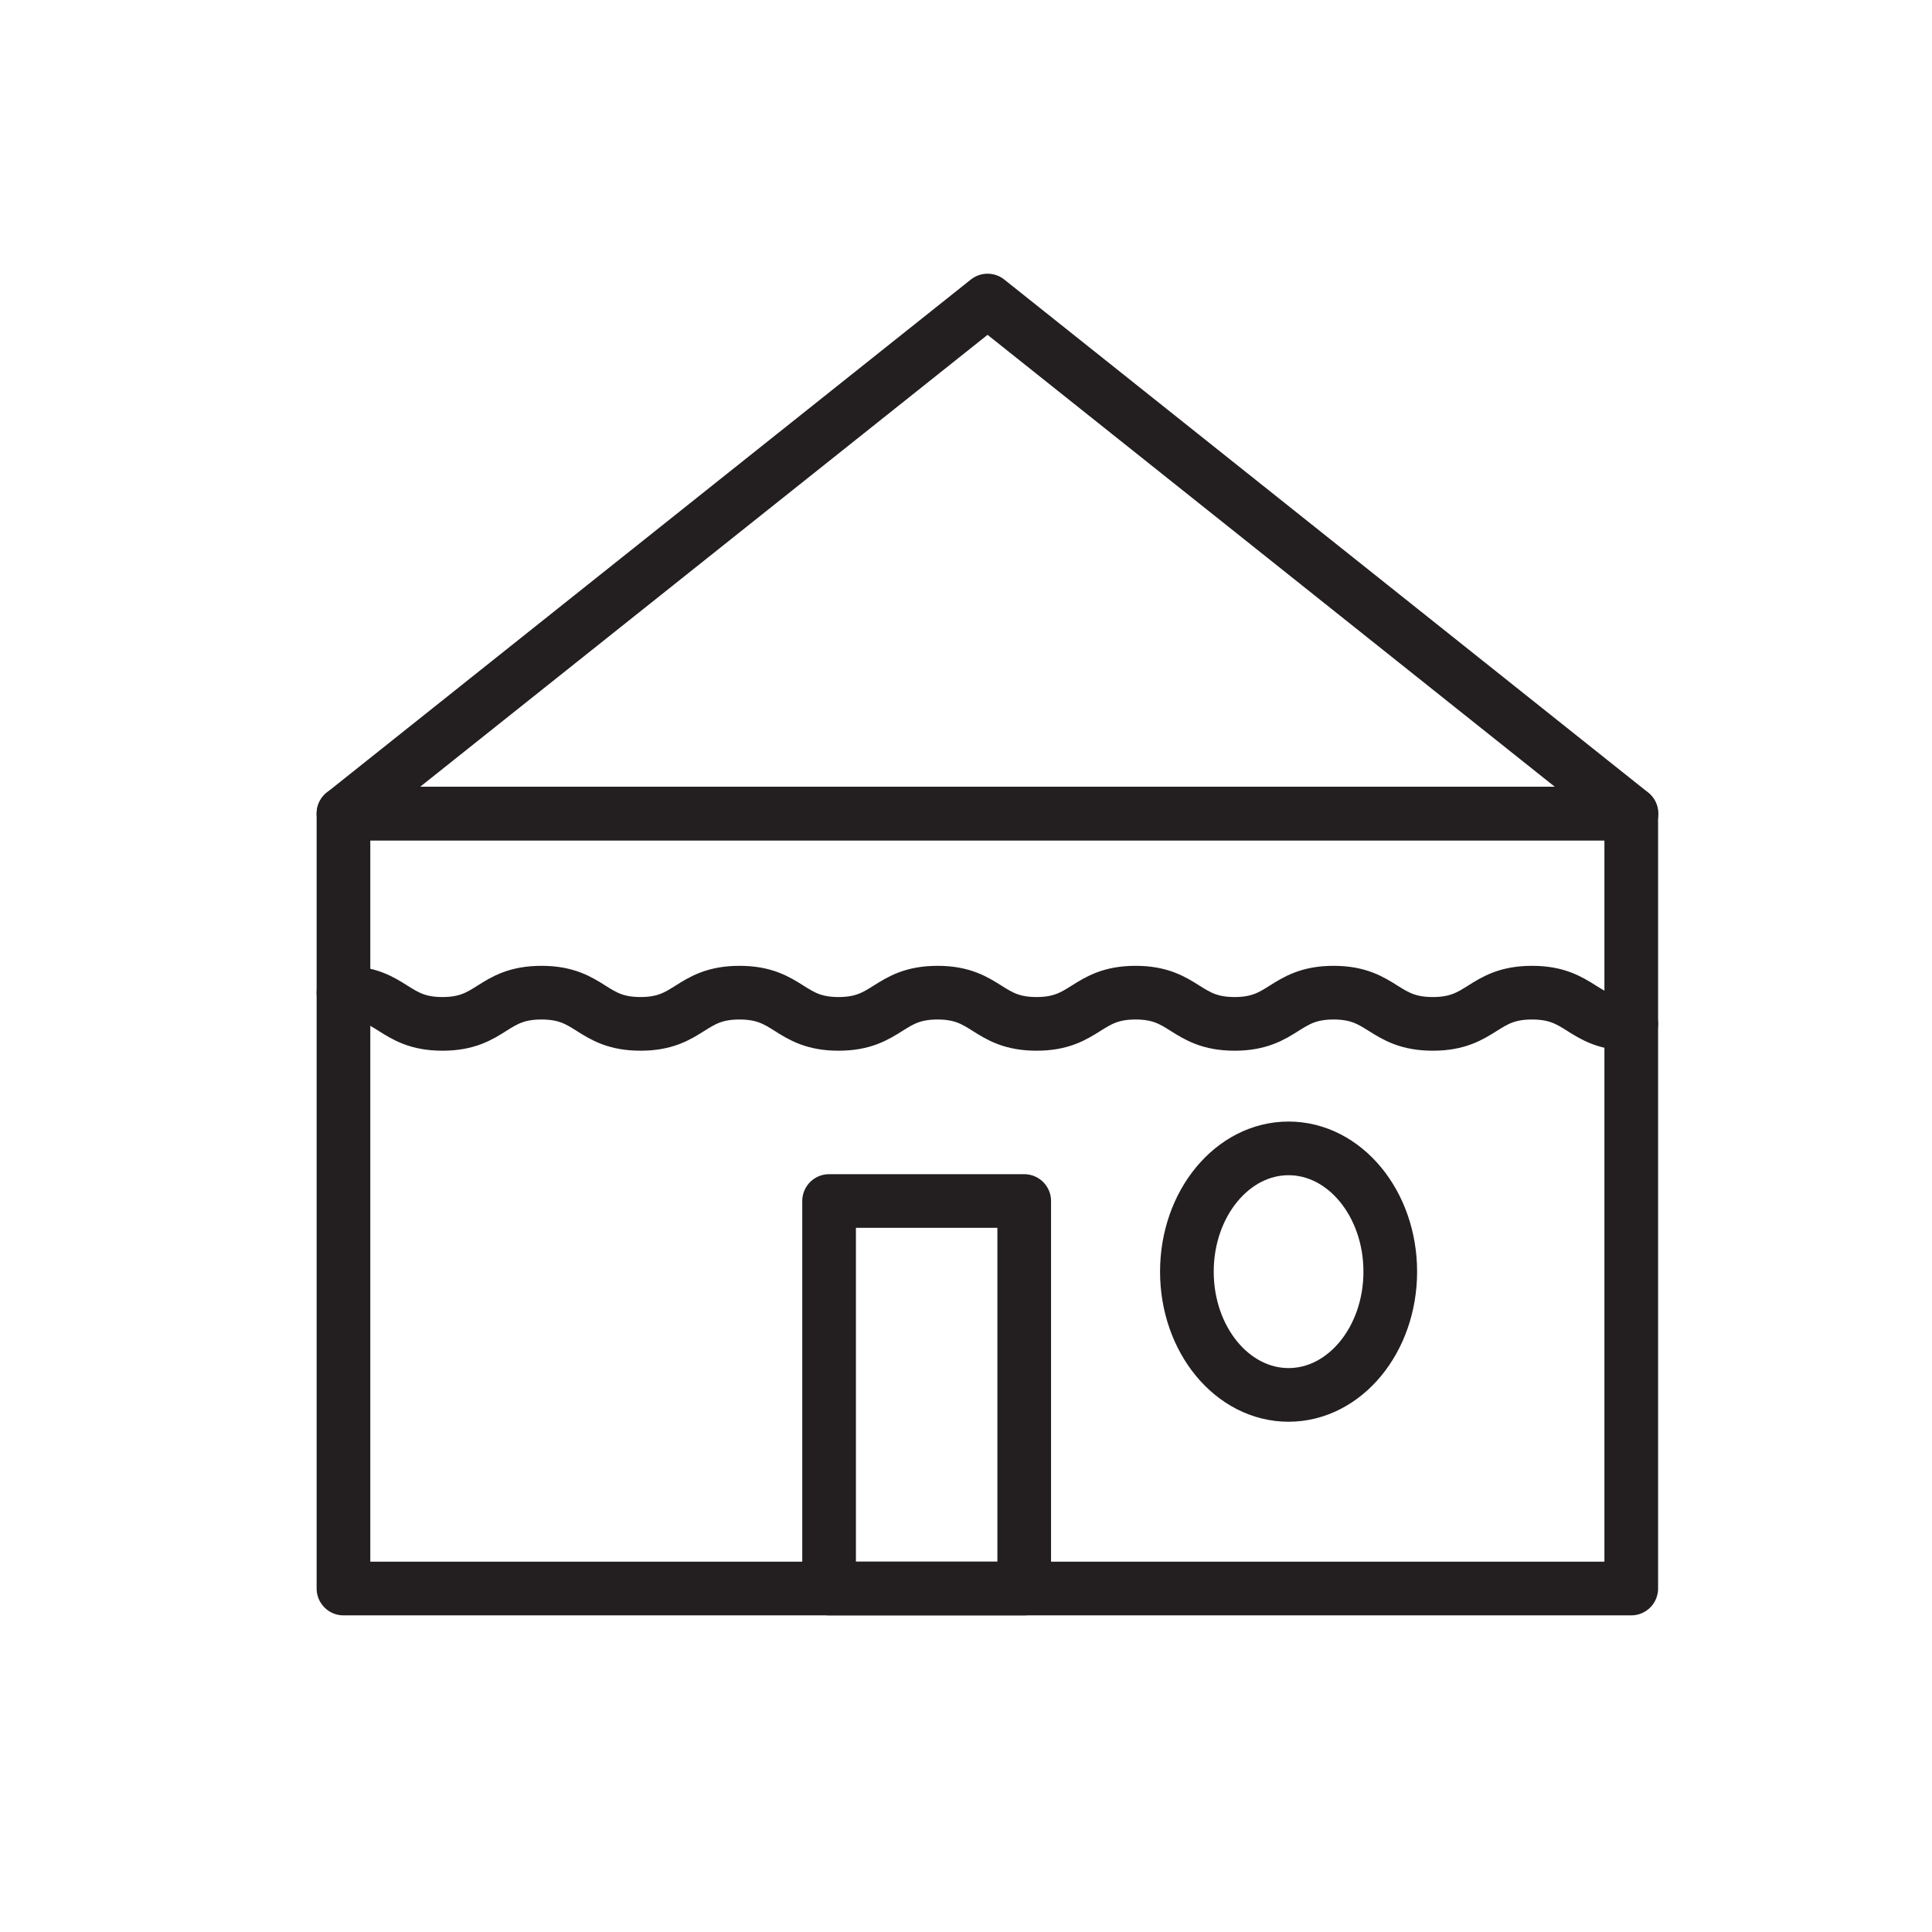
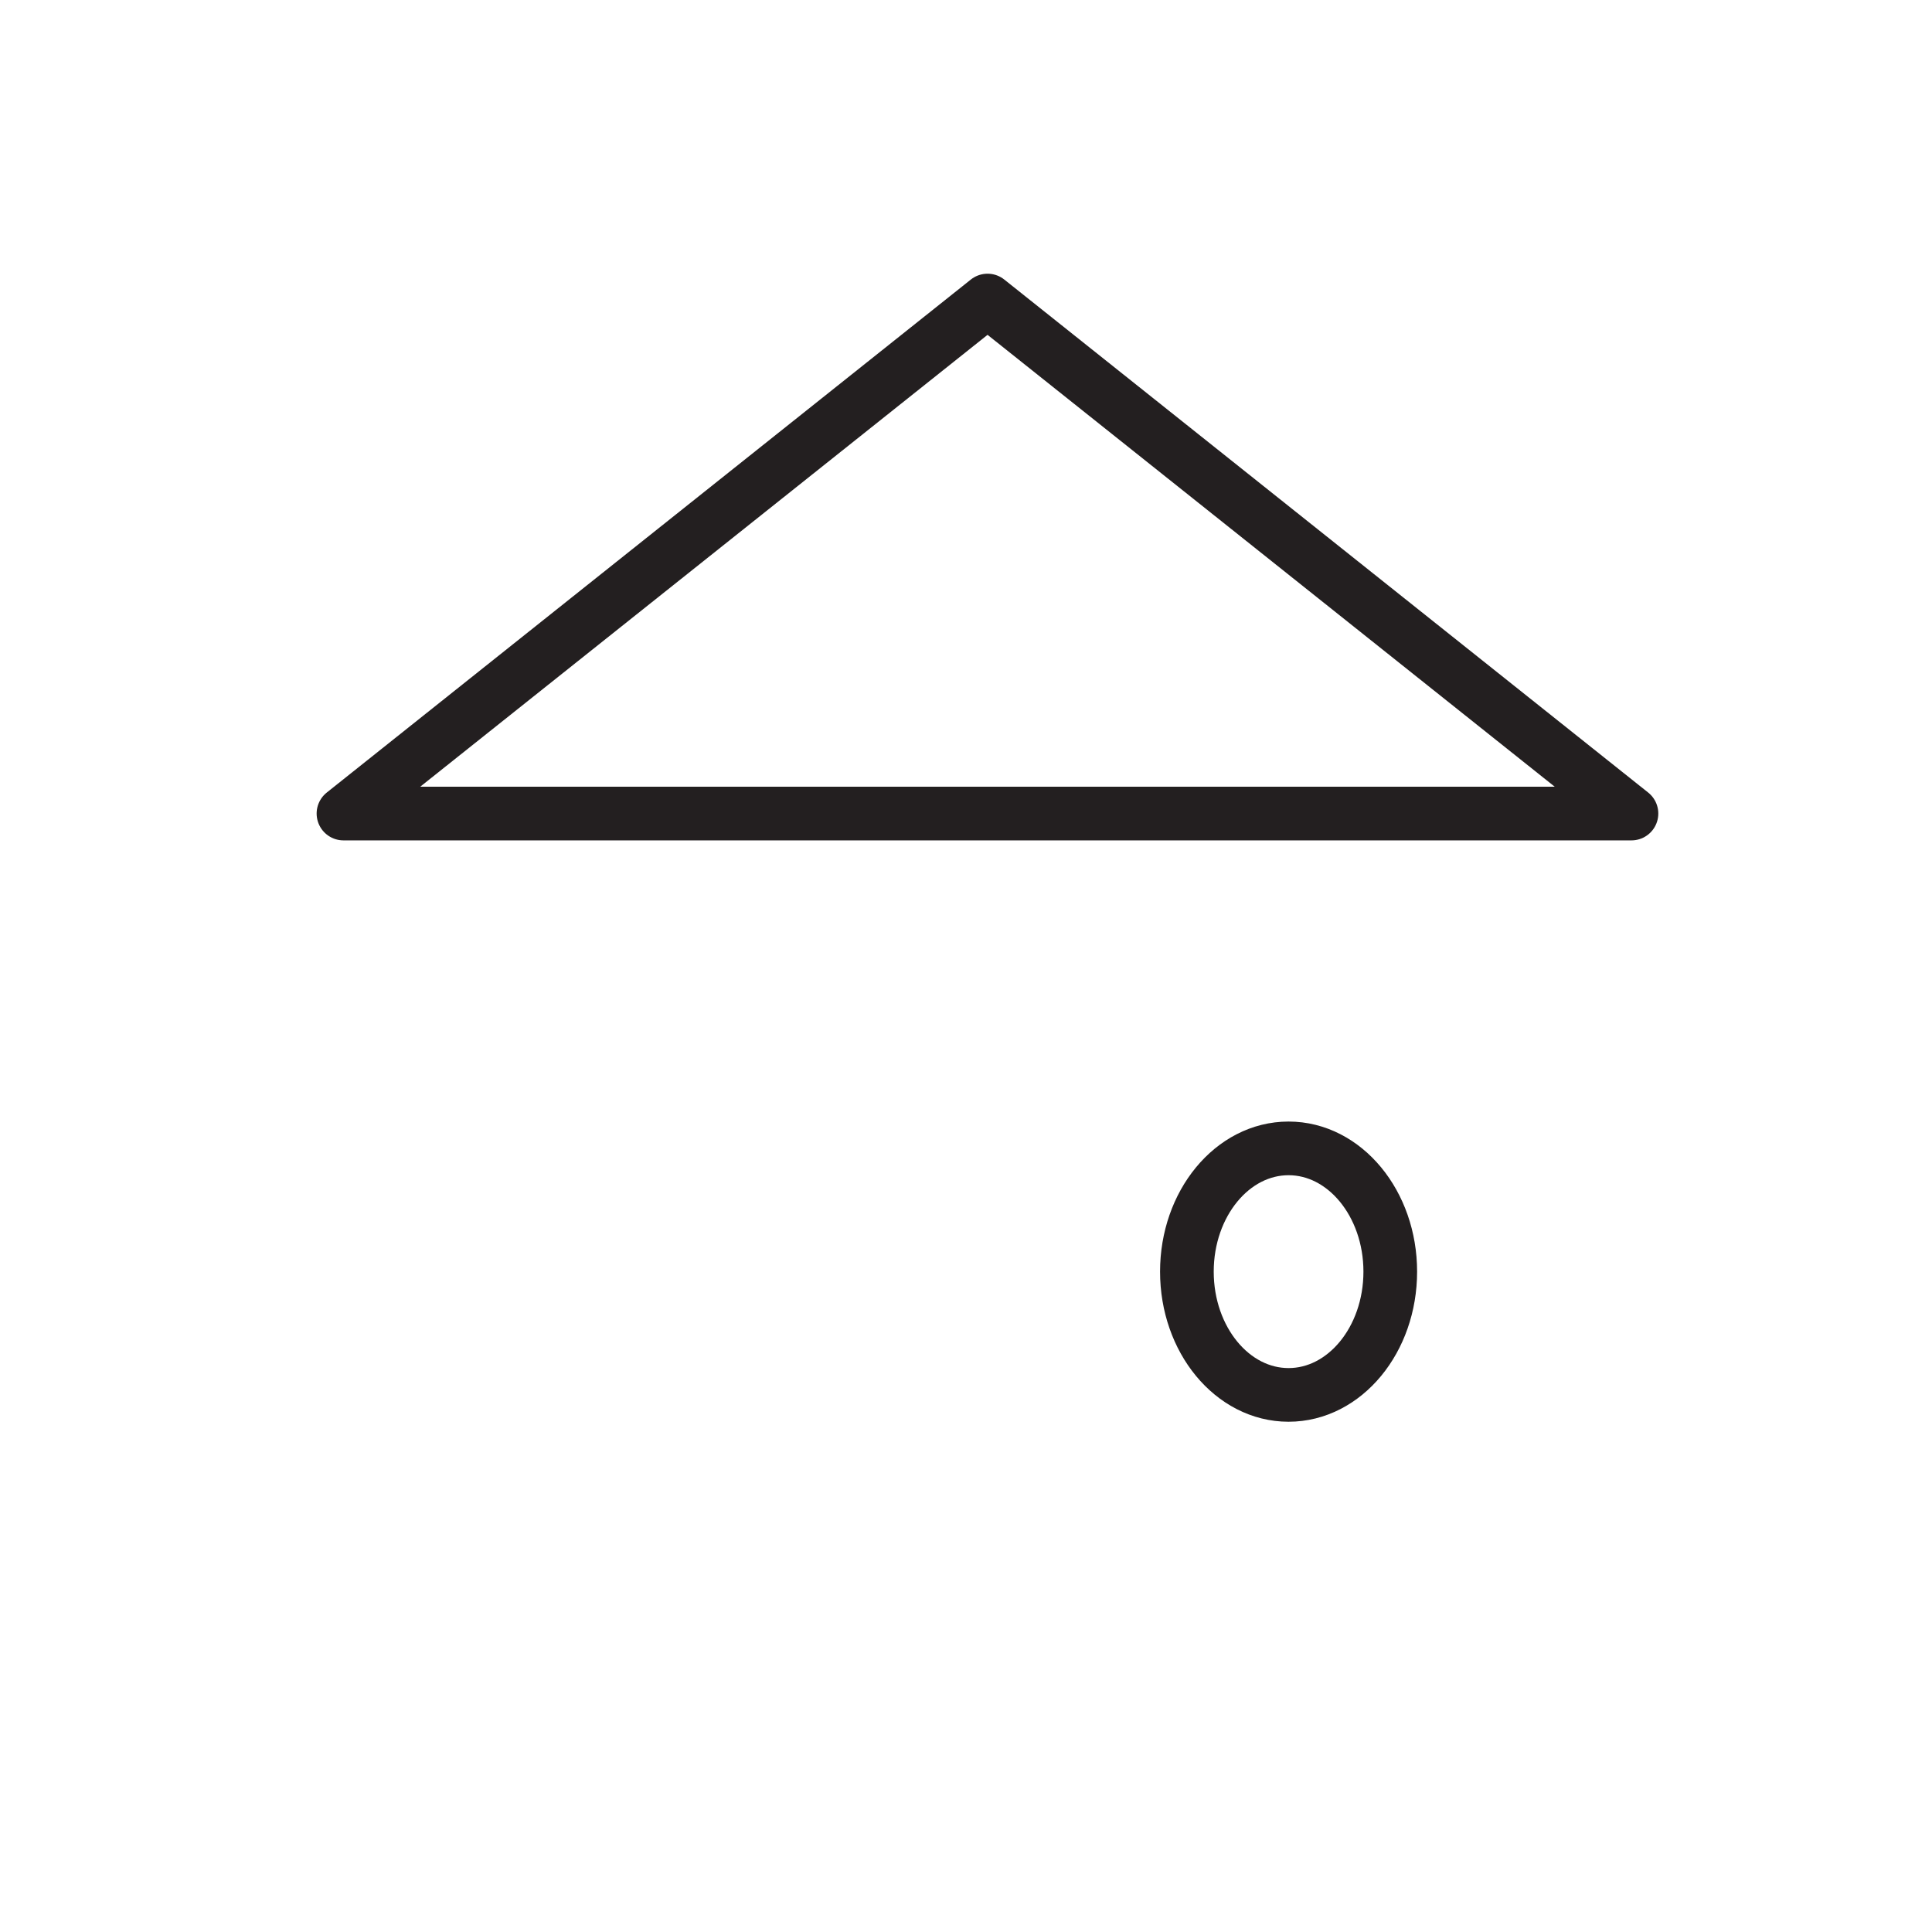
<svg xmlns="http://www.w3.org/2000/svg" width="45" height="45" viewBox="0 0 45 45" fill="none">
-   <path d="M37.995 18.949H8V37H37.995V18.949Z" stroke="#231F20" stroke-width="1.25" stroke-linecap="round" stroke-linejoin="round" />
  <path d="M23.002 7L8 18.949H38L23.002 7Z" stroke="#231F20" stroke-width="1.25" stroke-linecap="round" stroke-linejoin="round" />
-   <path d="M23.856 27.974H19.311V37H23.856V27.974Z" stroke="#231F20" stroke-width="1.25" stroke-linecap="round" stroke-linejoin="round" />
-   <path d="M8 23.121C9.156 23.121 9.156 23.848 10.306 23.848C11.457 23.848 11.457 23.121 12.612 23.121C13.768 23.121 13.768 23.848 14.919 23.848C16.069 23.848 16.069 23.121 17.225 23.121C18.38 23.121 18.38 23.848 19.531 23.848C20.682 23.848 20.687 23.121 21.837 23.121C22.988 23.121 22.993 23.848 24.143 23.848C25.294 23.848 25.299 23.121 26.45 23.121C27.6 23.121 27.605 23.848 28.756 23.848C29.907 23.848 29.912 23.121 31.062 23.121C32.213 23.121 32.218 23.848 33.373 23.848C34.529 23.848 34.529 23.121 35.684 23.121C36.84 23.121 36.84 23.848 37.995 23.848" stroke="#231F20" stroke-width="1.25" stroke-linecap="round" stroke-linejoin="round" />
  <path d="M30.013 32.49C31.321 32.49 32.382 31.205 32.382 29.619C32.382 28.034 31.321 26.748 30.013 26.748C28.705 26.748 27.645 28.034 27.645 29.619C27.645 31.205 28.705 32.49 30.013 32.49Z" stroke="#231F20" stroke-width="1.25" stroke-linecap="round" stroke-linejoin="round" />
</svg>